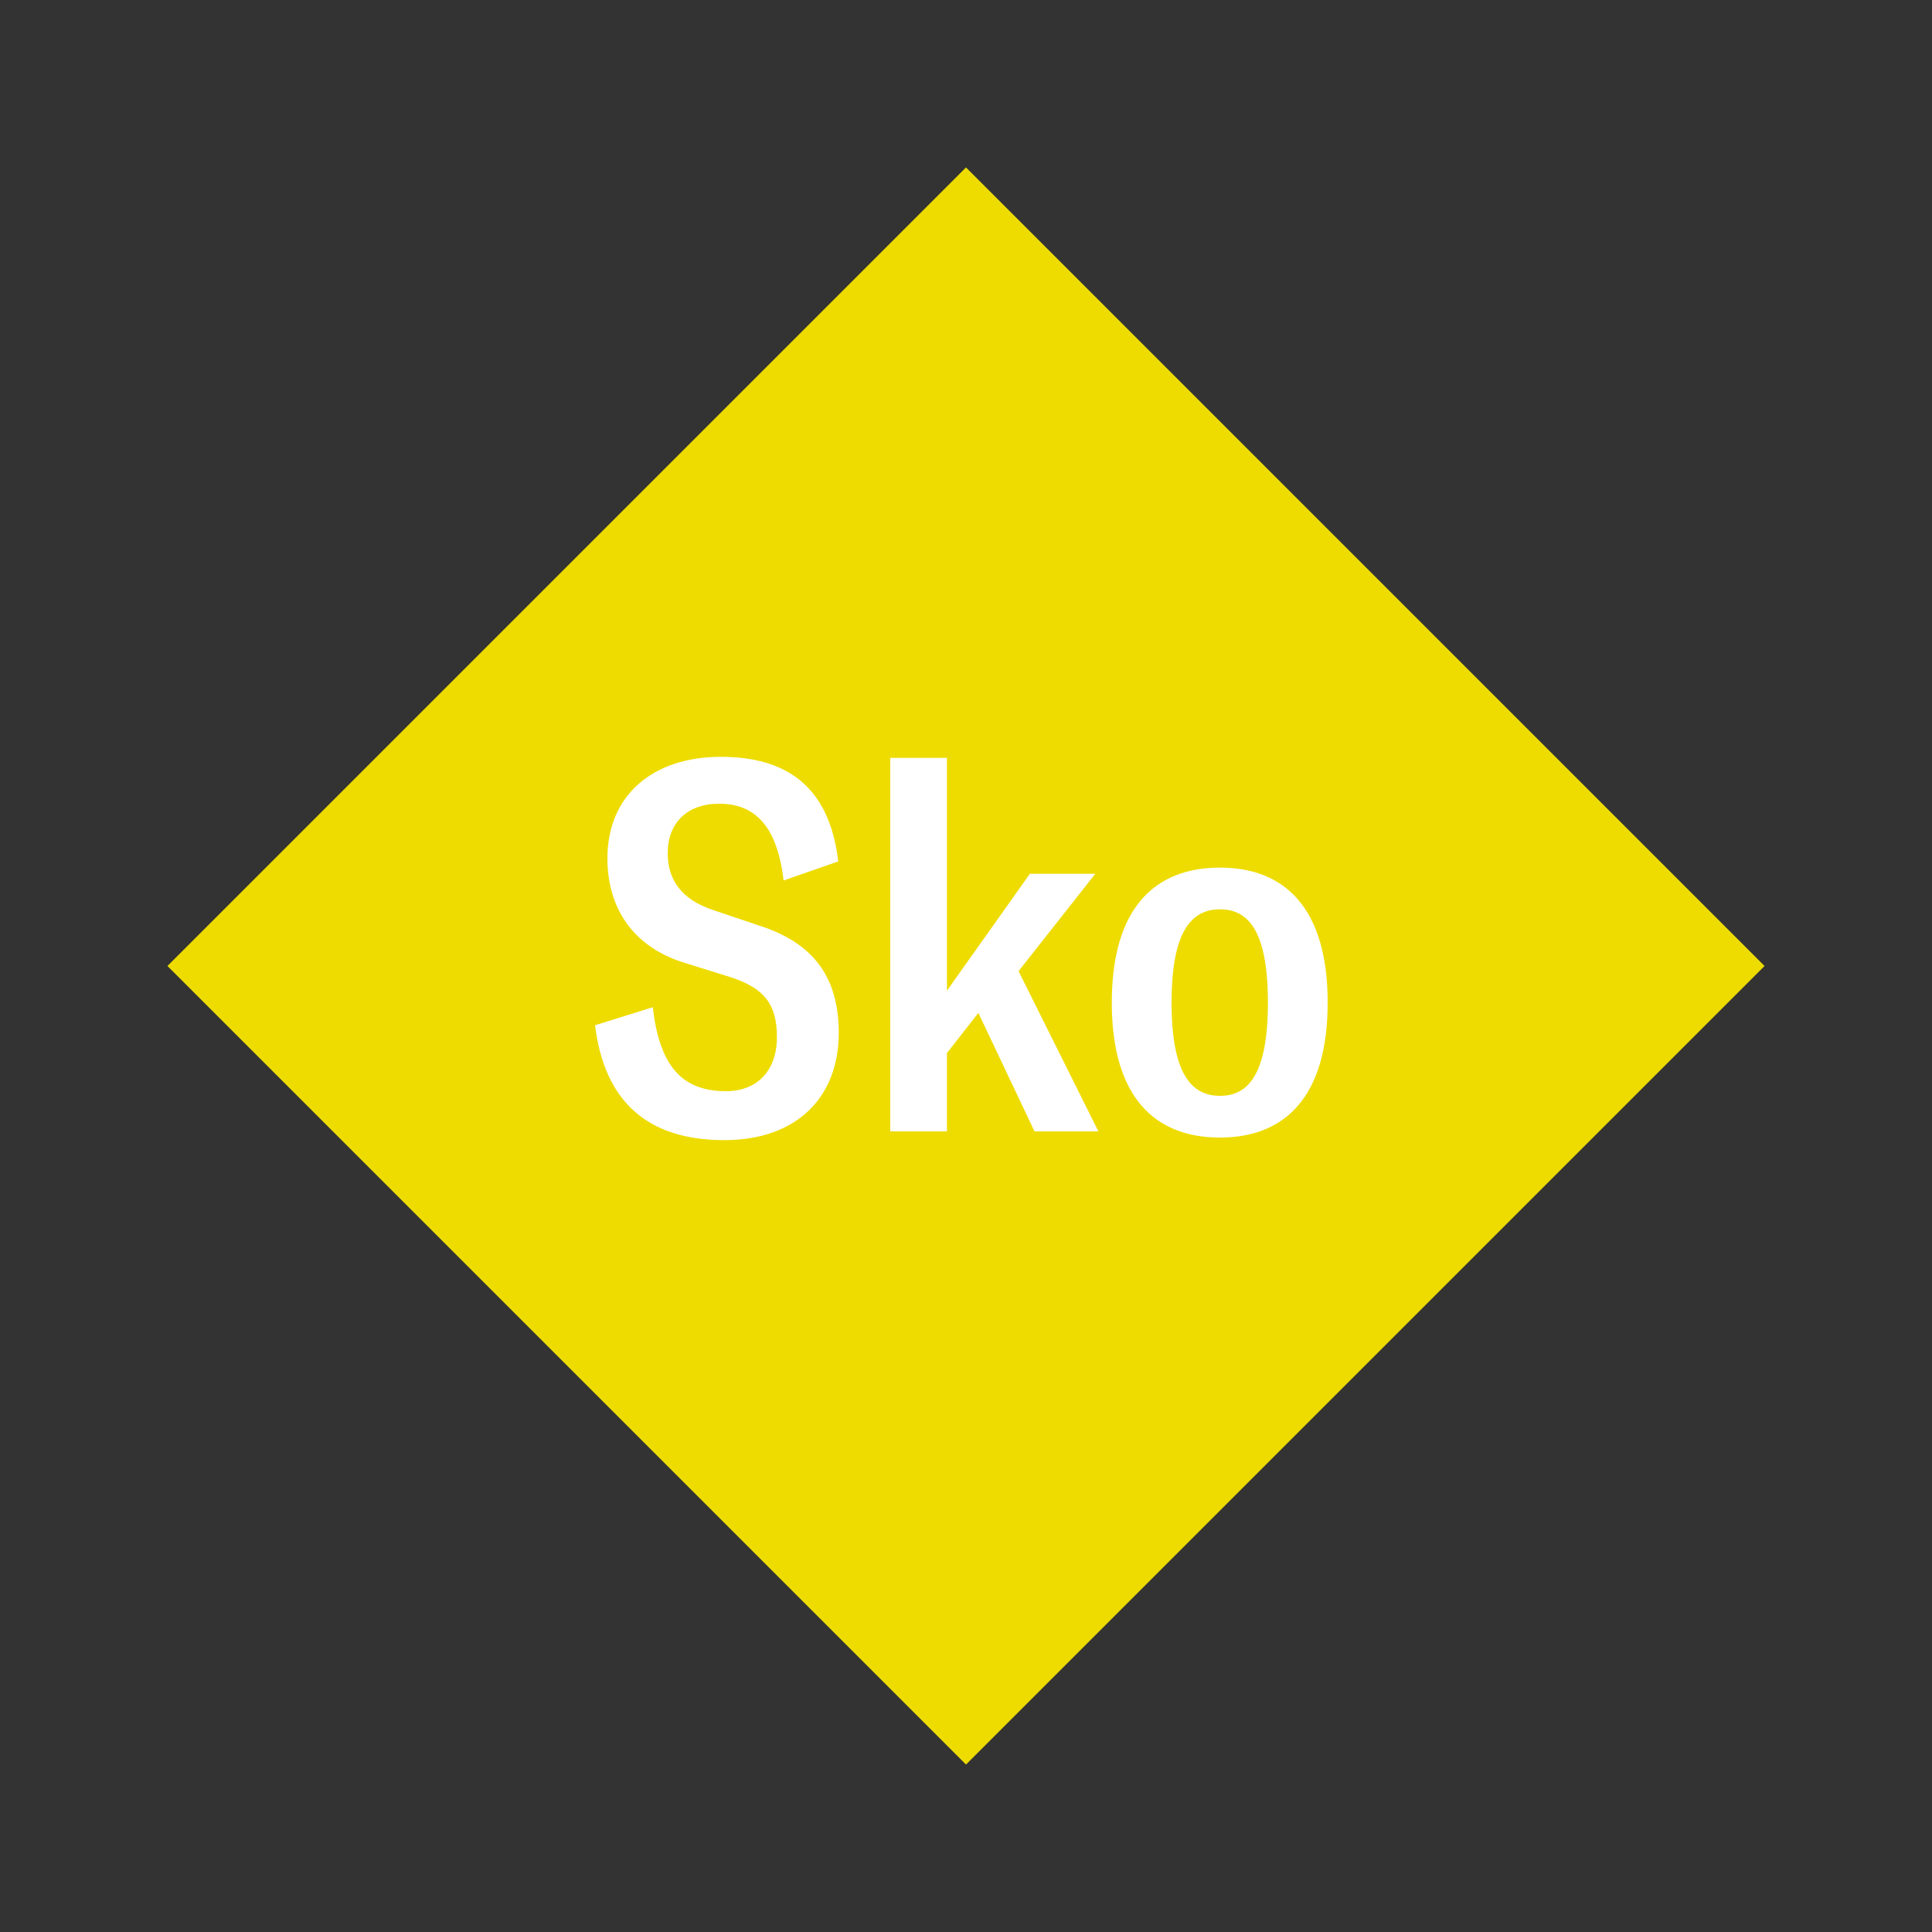
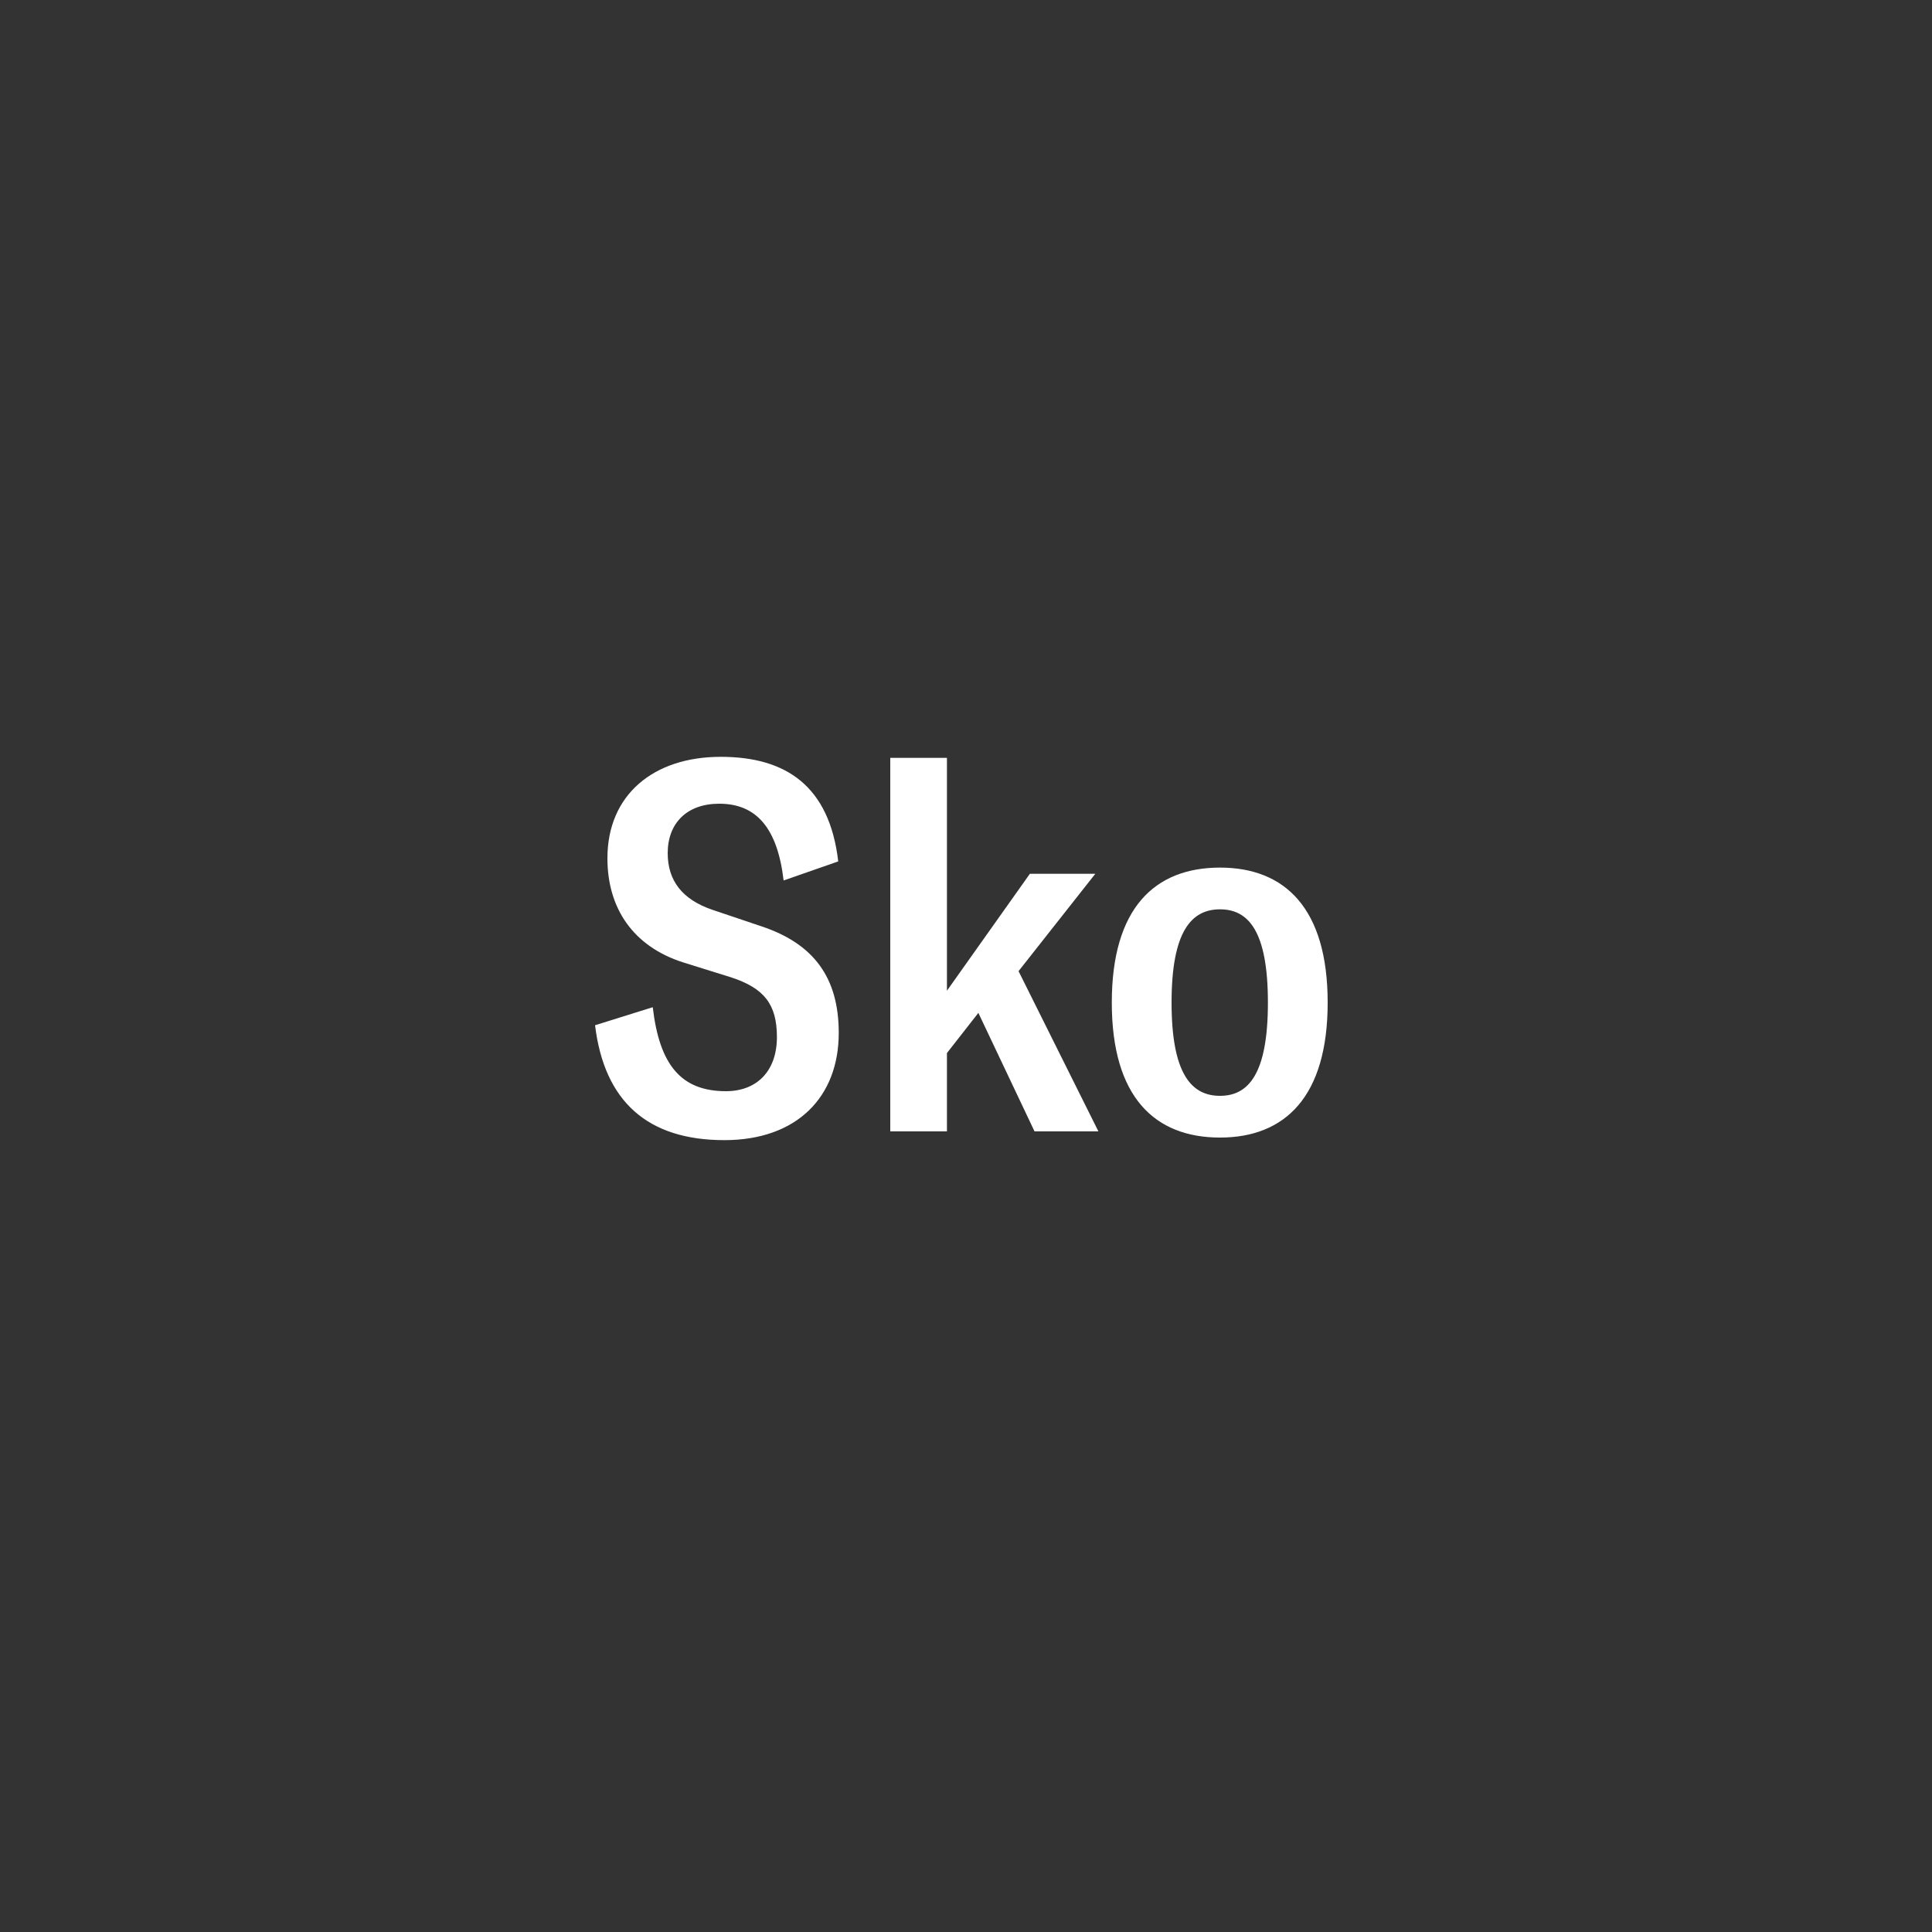
<svg xmlns="http://www.w3.org/2000/svg" width="1200" height="1200" viewBox="-75 -75 150 150">
  <rect x="-75" y="-75" width="150" height="150" fill="#333333" stroke="none" />
  <g>
-     <path transform="scale(1,1)" d="M0-62L62 0 0 62-62 0z" fill="#eedc00" />
    <path fill="#fff" d="M-18.76 13.52C-13.12 13.52-9.88 10.16-9.88 5.20C-9.88 0.92-11.80-1.72-15.88-3.08L-19.68-4.36C-22.04-5.16-23.16-6.64-23.16-8.76C-23.16-11.08-21.68-12.60-19.16-12.60C-16.28-12.60-14.64-10.72-14.16-6.64L-9.92-8.12C-10.60-13.96-13.96-16.24-19.04-16.24C-24.28-16.24-27.84-13.28-27.84-8.36C-27.84-4.48-25.84-1.52-21.96-0.28L-18.24 0.88C-15.68 1.72-14.68 2.96-14.68 5.52C-14.68 8.12-16.20 9.72-18.64 9.72C-22.12 9.72-23.80 7.68-24.32 3.20L-28.80 4.60C-28.08 10.52-24.72 13.52-18.76 13.52ZM5.32 12.84L10.28 12.84L4.08 0.40L10.04-7.16L4.96-7.16L-1.48 1.92L-1.48-16.16L-5.88-16.16L-5.88 12.84L-1.48 12.84L-1.48 6.76L0.96 3.64ZM19.72 13.32C24.76 13.32 28.08 10.16 28.08 2.84C28.08-4.48 24.76-7.64 19.72-7.64C14.64-7.64 11.32-4.48 11.32 2.84C11.32 10.16 14.64 13.32 19.72 13.32ZM19.72 10.08C17.52 10.08 15.96 8.40 15.96 2.84C15.96-2.72 17.52-4.40 19.72-4.40C21.92-4.40 23.44-2.72 23.44 2.84C23.44 8.40 21.92 10.08 19.72 10.08Z" />
  </g>
</svg>